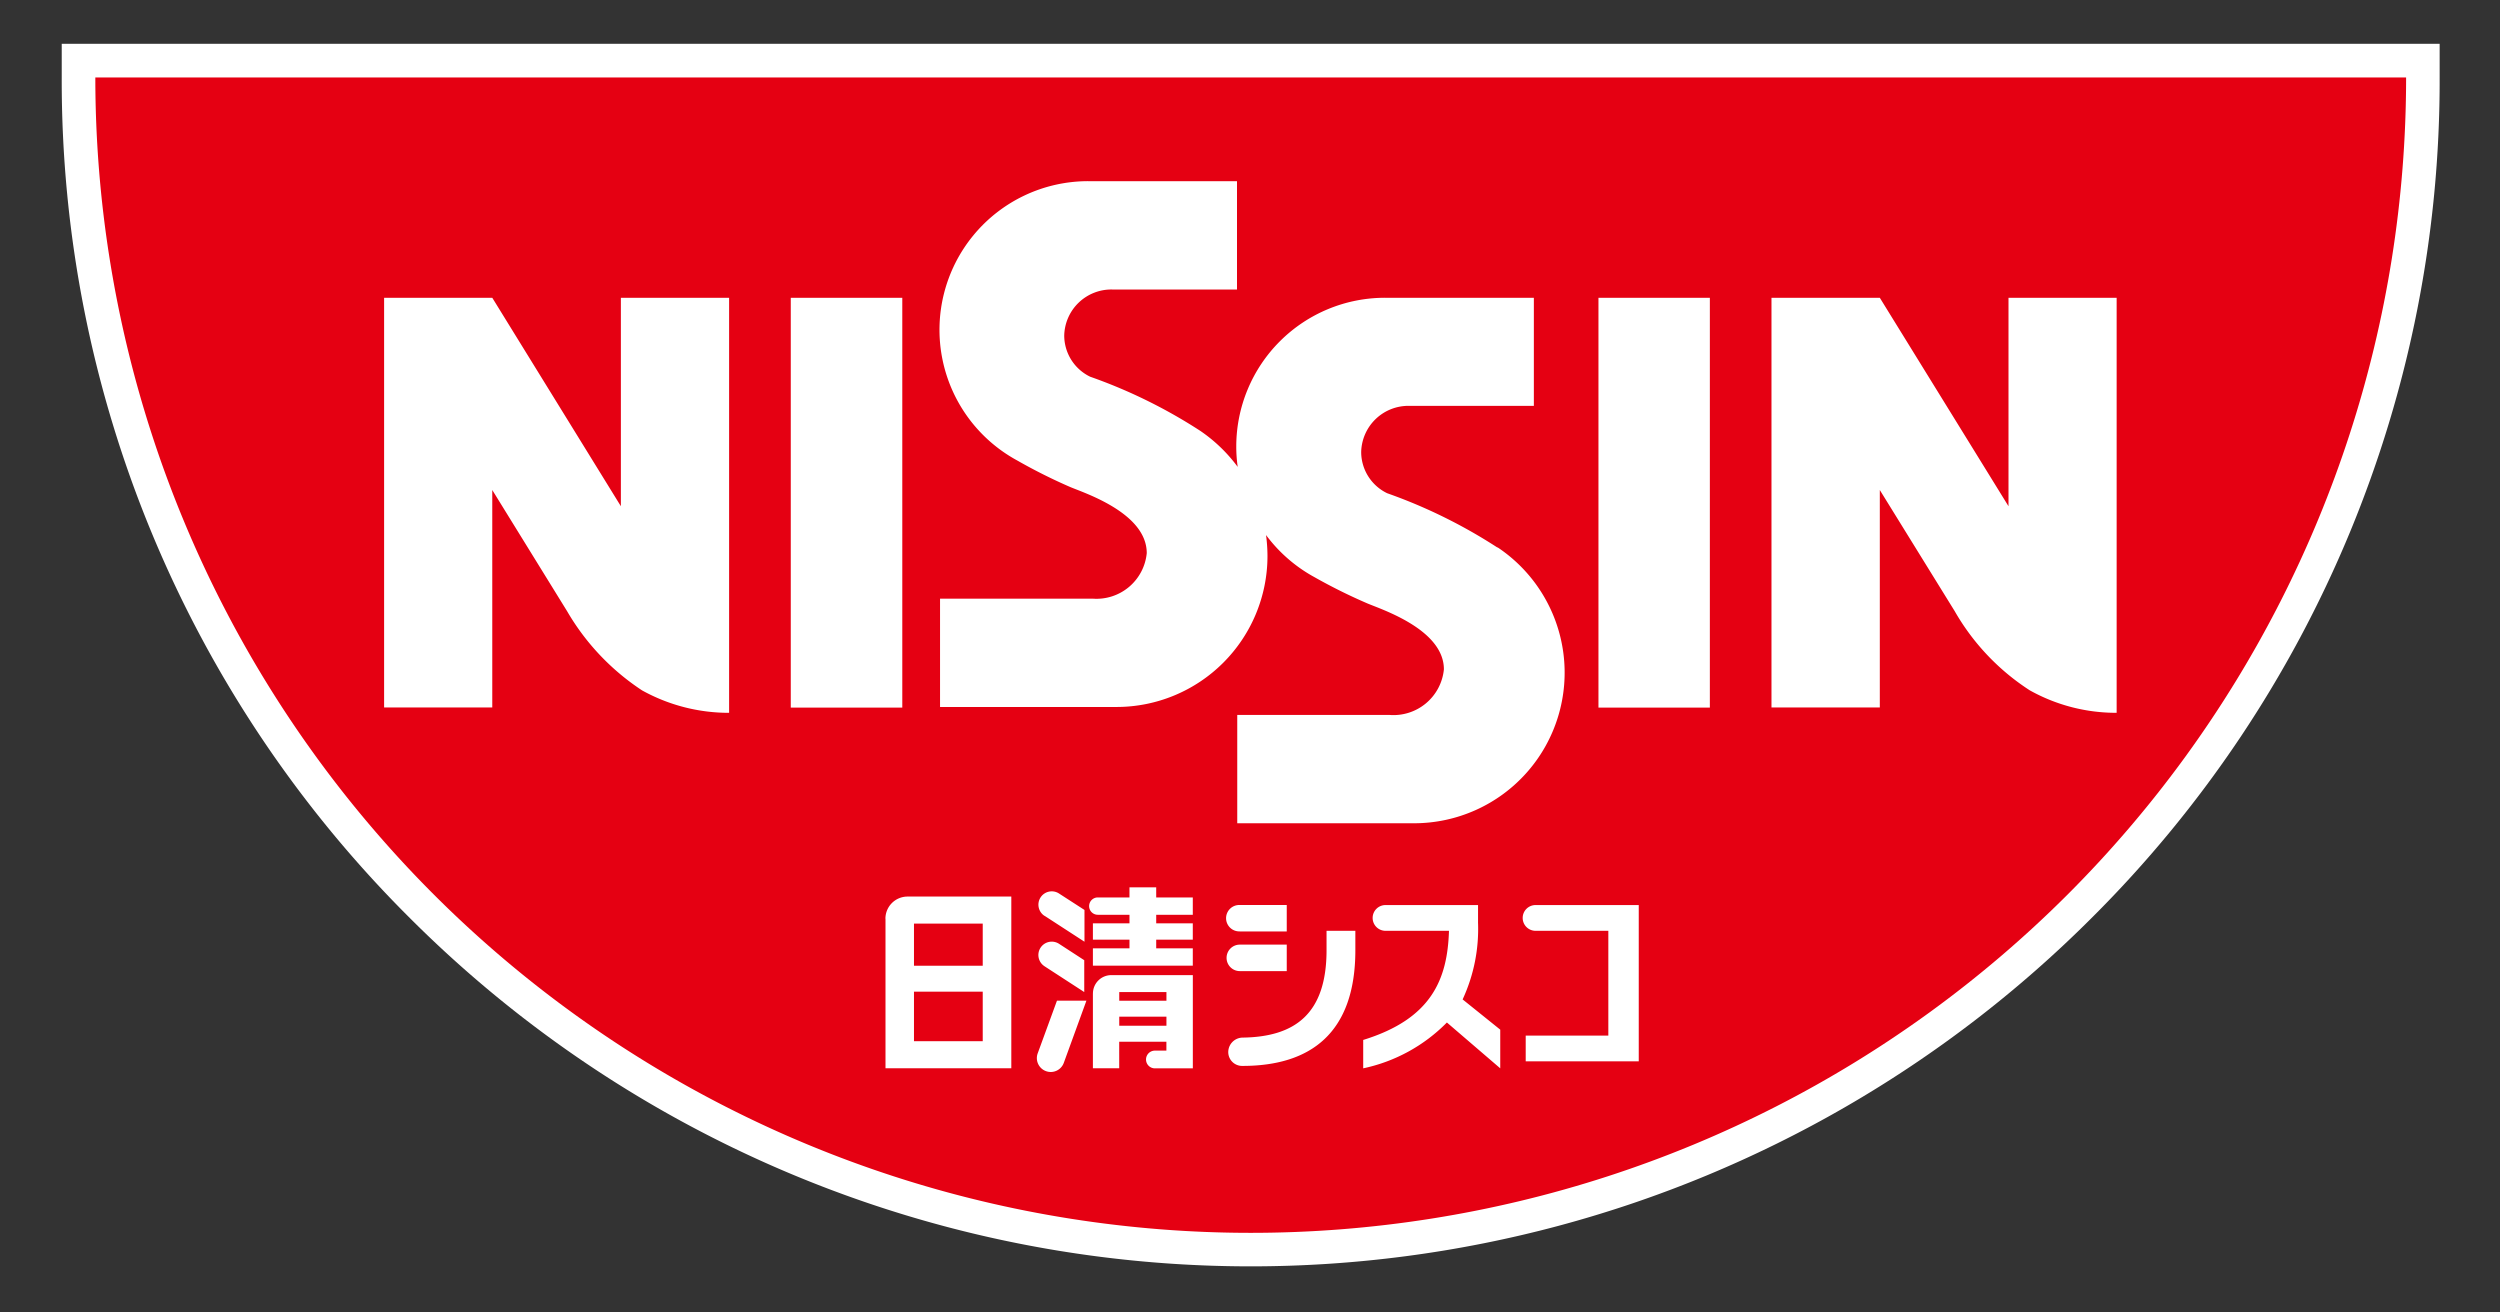
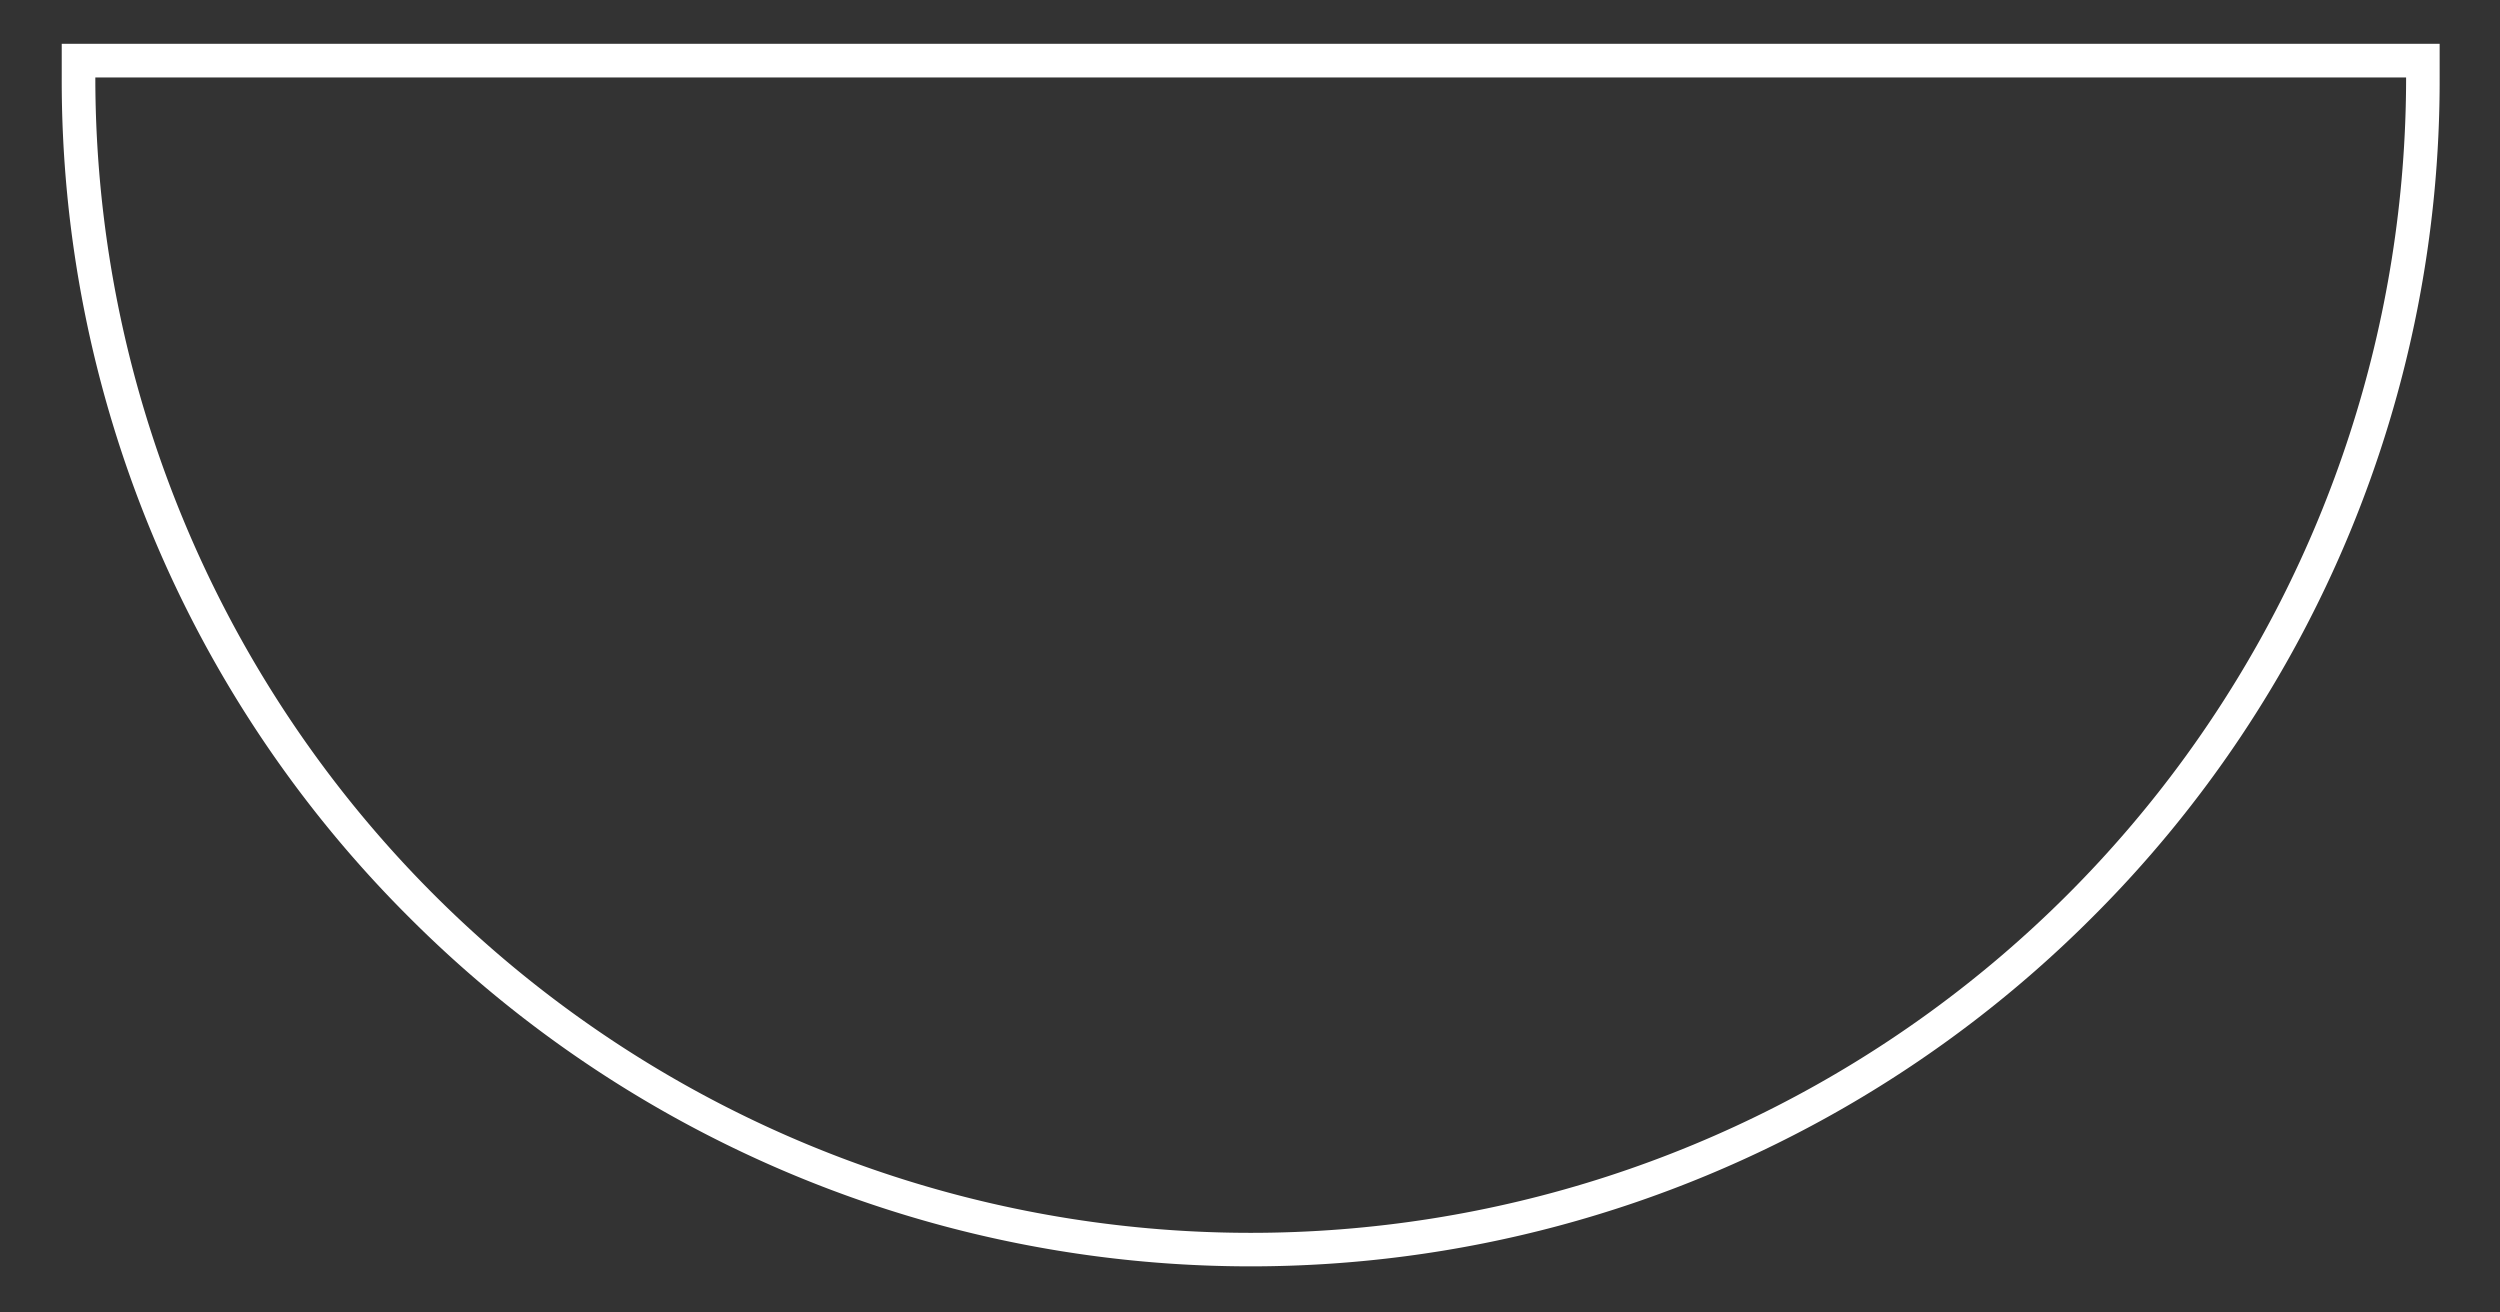
<svg xmlns="http://www.w3.org/2000/svg" width="120" height="63" viewBox="0 0 120 63">
  <rect x="0" y="0" width="120" height="63" fill="#333333" stroke="none" />
  <defs>
    <clipPath id="clip-path">
      <rect id="長方形_10" data-name="長方形 10" width="120" height="63" transform="translate(20.763 59)" fill="#fff" />
    </clipPath>
  </defs>
  <g id="nissin_logo" transform="translate(-20.763 -59)" clip-path="url(#clip-path)">
    <g id="レイヤー_1" transform="translate(23.726 61.104)">
      <g id="グループ_12" data-name="グループ 12">
        <g id="グループ_11" data-name="グループ 11">
          <g id="グループ_10" data-name="グループ 10">
-             <path id="パス_1" data-name="パス 1" d="M58.363,59.158A56.323,56.323,0,0,1,2.1,2.9V2.09H114.63V2.9A56.327,56.327,0,0,1,58.363,59.158Z" transform="translate(-1.291 -1.285)" fill="#e50012" />
            <path id="パス_2" data-name="パス 2" d="M112.53,1.614a55.458,55.458,0,0,1-110.917,0H112.53M114.144,0H0V1.614A56.693,56.693,0,0,0,16.715,41.967a57.075,57.075,0,0,0,80.711,0A56.693,56.693,0,0,0,114.14,1.614V0h0Z" fill="#fff" />
          </g>
-           <path id="パス_3" data-name="パス 3" d="M59.7,42.4V22.728h5.353V42.4Zm44.116,0V22.728H98.469V42.4ZM56.5,22.728H51.545V32.734L45.372,22.728H40.18V42.393h5.192V31.956l3.589,5.812a11.42,11.42,0,0,0,3.6,3.805,8.585,8.585,0,0,0,4.179,1.078V22.728Zm66.592,0h-4.941V32.734l-6.177-10.006h-5.2V42.393h5.2V31.956l3.593,5.812a11.076,11.076,0,0,0,3.6,3.8,8.489,8.489,0,0,0,4.175,1.082V22.728h-.25ZM93.62,34.717a25,25,0,0,0-5.292-2.607,2.2,2.2,0,0,1-1.248-1.98,2.268,2.268,0,0,1,2.307-2.214h5.981V22.728h-7.14a7.14,7.14,0,0,0-7.144,7.136,6.86,6.86,0,0,0,.069.982,7.431,7.431,0,0,0-1.795-1.729,24.838,24.838,0,0,0-5.288-2.6,2.2,2.2,0,0,1-1.244-1.972,2.262,2.262,0,0,1,2.3-2.214h5.993v-5.2H73.975a7.136,7.136,0,0,0-3.393,13.414,26.115,26.115,0,0,0,2.55,1.275c.7.293,3.655,1.252,3.655,3.166a2.424,2.424,0,0,1-2.6,2.184H66.865v5.2h8.473a7.25,7.25,0,0,0,7.244-7.24,7.847,7.847,0,0,0-.069-1.013,7.174,7.174,0,0,0,2.318,2.018,26.308,26.308,0,0,0,2.553,1.267c.693.293,3.666,1.256,3.666,3.162a2.432,2.432,0,0,1-2.615,2.188H81.131v5.2H89.6a7.229,7.229,0,0,0,4.025-13.245Z" transform="translate(-24.706 -10.539)" fill="#fff" />
        </g>
-         <path id="パス_4" data-name="パス 4" d="M123.84,108.149c0,3.039-1.5,4.163-4.04,4.194a.7.7,0,0,0-.678.7.666.666,0,0,0,.682.659c3.25,0,5.419-1.56,5.419-5.55v-.936H123.84v.936Zm-4.163-.9h2.253v-1.271h-2.253a.634.634,0,1,0,0,1.267m0,1.906h2.253V107.88h-2.253a.635.635,0,1,0,0,1.271m19.149,3.1v-6.27h-4.953a.618.618,0,0,0,0,1.236h3.493v5.03H133.4v1.236h5.426v-1.236h0Zm-7.714-5.446v-.824h-4.441a.618.618,0,0,0,0,1.236h3.046c-.073,2.326-.832,4.225-4.117,5.238v1.363a7.942,7.942,0,0,0,4.017-2.2l2.561,2.2v-1.856l-1.806-1.452a8.034,8.034,0,0,0,.739-3.709m-20.8-.3,1.91,1.24v-1.525L111,105.427a.639.639,0,1,0-.7,1.071m0,2.419,1.91,1.24v-1.529L111,107.841a.64.64,0,0,0-.7,1.075m-.324,4.182a.666.666,0,0,0,1.252.458l1.086-2.985H110.9Zm5.688-7.968h-1.283v.485h-1.521a.416.416,0,1,0,0,.832h1.521v.412h-1.756v.782h1.756v.416h-1.756v.832h4.795v-.832h-1.756v-.416h1.756v-.782h-1.756v-.412h1.756v-.832h-1.756Zm-12.994,1.506v7.179h6.039v-8.242h-4.976a1.063,1.063,0,0,0-1.067,1.063m1.371.235h3.3v2.022h-3.3Zm0,3.266h3.3v2.38h-3.3Zm8.588.089v3.589h1.263V112.54h2.265v.428h-.531a.426.426,0,1,0,0,.851h1.8v-4.475h-3.909a.881.881,0,0,0-.886.886m1.263-.073h2.265v.416h-2.265Zm0,1.182h2.265v.435h-2.265Z" transform="translate(-63.129 -64.642)" fill="#fff" />
      </g>
    </g>
  </g>
</svg>